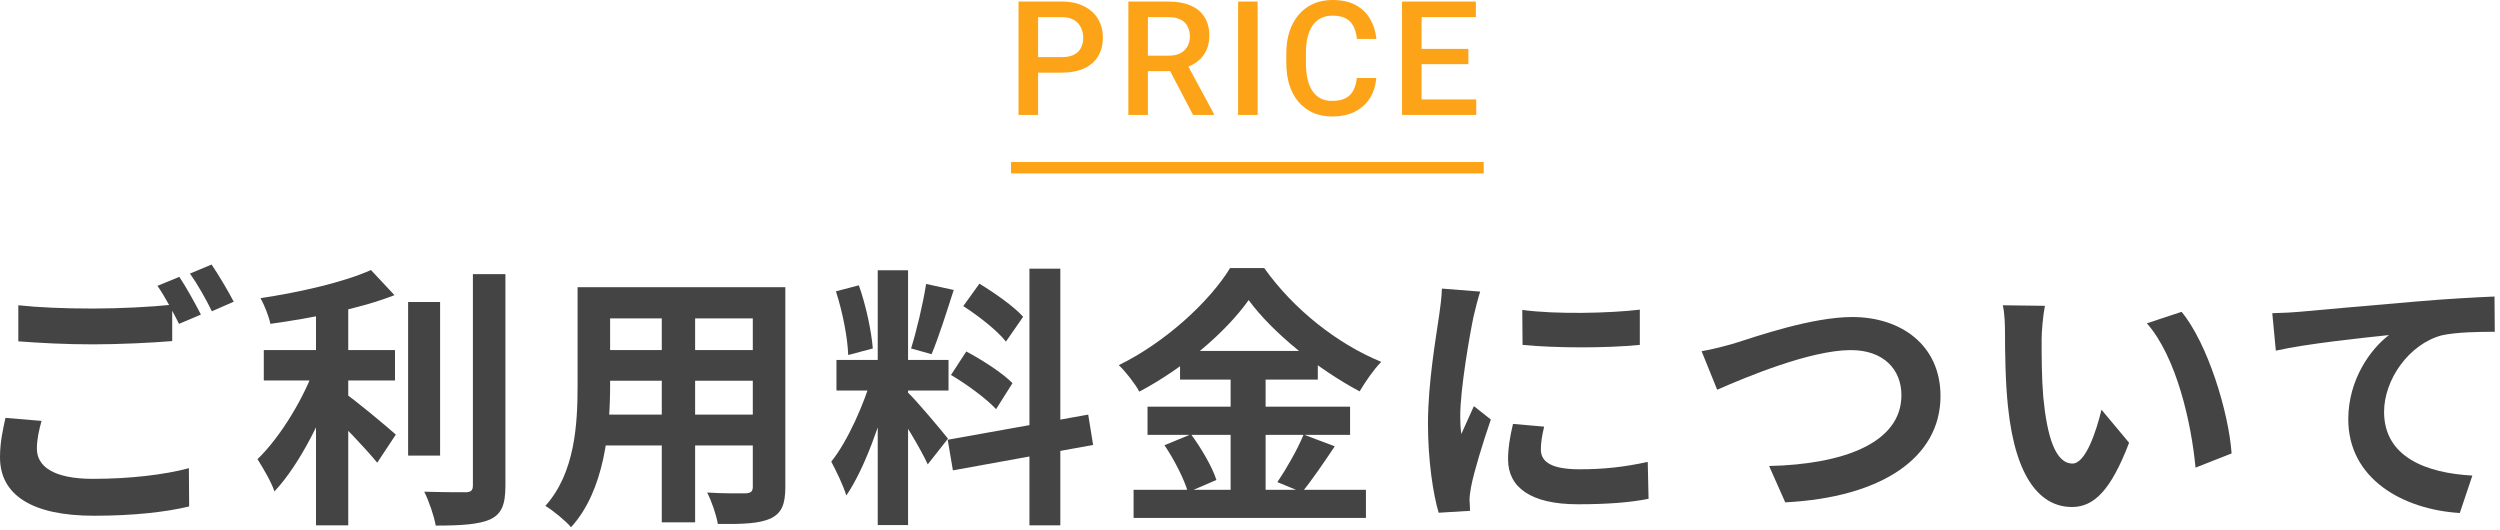
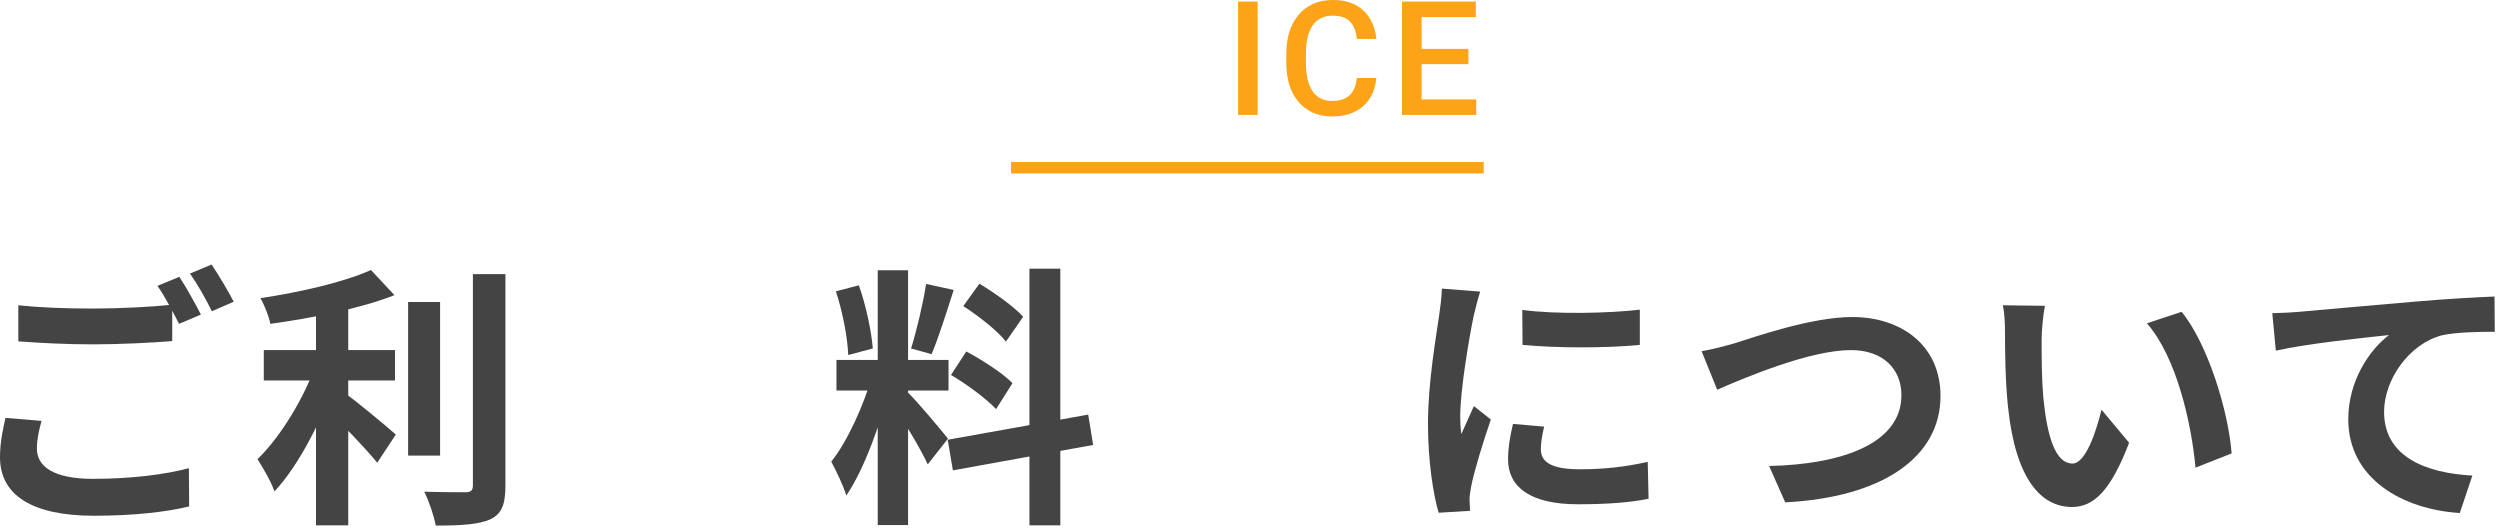
<svg xmlns="http://www.w3.org/2000/svg" width="439" height="93" viewBox="0 0 439 93" fill="none">
  <path d="M259.227 17.459V20.18H248.658V17.459H259.227ZM249.629 0.273V20.18H246.197V0.273H249.629ZM257.846 8.586V11.266H248.658V8.586H257.846ZM259.158 0.273V3.008H248.658V0.273H259.158Z" fill="#FCA317" />
  <path d="M238.262 13.699H241.68C241.57 15.003 241.206 16.165 240.586 17.186C239.966 18.197 239.096 18.995 237.975 19.578C236.854 20.162 235.491 20.453 233.887 20.453C232.656 20.453 231.549 20.234 230.564 19.797C229.58 19.35 228.737 18.721 228.035 17.91C227.333 17.09 226.796 16.101 226.422 14.943C226.057 13.786 225.875 12.492 225.875 11.06V9.406C225.875 7.975 226.062 6.681 226.436 5.523C226.818 4.366 227.365 3.377 228.076 2.557C228.787 1.727 229.639 1.094 230.633 0.656C231.635 0.219 232.761 0 234.01 0C235.596 0 236.936 0.292 238.029 0.875C239.123 1.458 239.971 2.265 240.572 3.295C241.183 4.325 241.557 5.505 241.693 6.836H238.275C238.184 5.979 237.984 5.245 237.674 4.635C237.373 4.024 236.926 3.559 236.334 3.24C235.742 2.912 234.967 2.748 234.01 2.748C233.226 2.748 232.542 2.894 231.959 3.186C231.376 3.477 230.888 3.906 230.496 4.471C230.104 5.036 229.808 5.733 229.607 6.562C229.416 7.383 229.32 8.322 229.32 9.379V11.06C229.32 12.063 229.407 12.975 229.58 13.795C229.762 14.606 230.036 15.303 230.4 15.887C230.774 16.47 231.248 16.921 231.822 17.24C232.396 17.559 233.085 17.719 233.887 17.719C234.862 17.719 235.65 17.564 236.252 17.254C236.863 16.944 237.323 16.493 237.633 15.9C237.952 15.299 238.161 14.565 238.262 13.699Z" fill="#FCA317" />
  <path d="M220.84 0.273V20.18H217.408V0.273H220.84Z" fill="#FCA317" />
-   <path d="M198.139 0.273H205.18C206.693 0.273 207.982 0.501 209.049 0.957C210.115 1.413 210.931 2.087 211.496 2.98C212.07 3.865 212.357 4.958 212.357 6.262C212.357 7.255 212.175 8.13 211.811 8.887C211.446 9.643 210.931 10.281 210.266 10.801C209.6 11.311 208.807 11.708 207.887 11.99L206.848 12.496H200.518L200.49 9.775H205.234C206.055 9.775 206.738 9.63 207.285 9.338C207.832 9.046 208.242 8.65 208.516 8.148C208.798 7.638 208.939 7.064 208.939 6.426C208.939 5.733 208.803 5.132 208.529 4.621C208.265 4.102 207.855 3.705 207.299 3.432C206.743 3.149 206.036 3.008 205.18 3.008H201.57V20.18H198.139V0.273ZM209.5 20.18L204.824 11.238L208.42 11.225L213.164 20.002V20.18H209.5Z" fill="#FCA317" />
-   <path d="M186.416 12.756H181.234V10.035H186.416C187.318 10.035 188.048 9.889 188.604 9.598C189.16 9.306 189.565 8.905 189.82 8.395C190.085 7.875 190.217 7.283 190.217 6.617C190.217 5.988 190.085 5.4 189.82 4.854C189.565 4.298 189.16 3.851 188.604 3.514C188.048 3.176 187.318 3.008 186.416 3.008H182.287V20.18H178.855V0.273H186.416C187.956 0.273 189.264 0.547 190.34 1.094C191.424 1.632 192.249 2.379 192.814 3.336C193.38 4.284 193.662 5.368 193.662 6.59C193.662 7.875 193.38 8.978 192.814 9.898C192.249 10.819 191.424 11.525 190.34 12.018C189.264 12.51 187.956 12.756 186.416 12.756Z" fill="#FCA317" />
  <path fill-rule="evenodd" clip-rule="evenodd" d="M260.541 30.453H177.541V28.453H260.541V30.453Z" fill="#FCA317" />
  <path d="M399.012 54.997C400.884 54.949 402.804 54.853 403.716 54.757C407.748 54.373 415.62 53.701 424.452 52.933C429.396 52.501 434.628 52.213 438.036 52.069L438.084 58.261C435.492 58.261 431.364 58.309 428.772 58.885C423.012 60.421 418.644 66.661 418.644 72.325C418.644 80.245 426.036 83.077 434.148 83.509L431.94 90.085C421.86 89.461 412.356 84.037 412.356 73.621C412.356 66.709 416.244 61.285 419.508 58.837C414.996 59.317 405.204 60.325 399.636 61.573L399.012 54.997Z" fill="#444444" />
  <path d="M359.087 53.701C358.751 55.381 358.511 58.213 358.511 59.557C358.511 62.677 358.511 66.229 358.799 69.733C359.471 76.645 360.911 81.397 363.935 81.397C366.239 81.397 368.111 75.733 369.023 71.941L373.871 77.749C370.655 86.149 367.679 89.029 363.839 89.029C358.511 89.029 353.951 84.325 352.607 71.461C352.127 67.045 352.079 61.381 352.079 58.453C352.079 57.157 352.031 55.093 351.695 53.605L359.087 53.701ZM383.087 54.757C387.647 60.277 391.343 72.277 391.871 79.621L385.535 82.117C384.815 74.341 382.223 62.725 376.991 56.773L383.087 54.757Z" fill="#444444" />
  <path d="M298.801 61.669C300.577 61.381 302.977 60.757 304.753 60.229C308.401 59.077 318.193 55.669 325.249 55.669C333.889 55.669 340.753 60.661 340.753 69.541C340.753 80.389 330.385 87.349 313.489 88.213L310.657 81.829C323.665 81.541 333.889 77.797 333.889 69.397C333.889 64.885 330.769 61.477 325.009 61.477C317.905 61.477 306.577 66.229 301.537 68.437L298.801 61.669Z" fill="#444444" />
  <path d="M267.312 54.421C273.216 55.237 282.816 54.997 287.952 54.373V60.565C282.096 61.141 273.36 61.141 267.36 60.565L267.312 54.421ZM271.152 74.917C270.768 76.549 270.576 77.701 270.576 78.949C270.576 81.109 272.448 82.405 277.344 82.405C281.616 82.405 285.168 82.021 289.344 81.109L289.488 87.589C286.368 88.213 282.48 88.549 277.056 88.549C268.8 88.549 264.816 85.573 264.816 80.677C264.816 78.757 265.104 76.885 265.68 74.437L271.152 74.917ZM259.92 51.205C259.584 52.213 258.96 54.661 258.768 55.525C258.096 58.693 256.416 68.293 256.416 73.093C256.416 74.053 256.464 75.253 256.608 76.213C257.328 74.581 258.096 72.949 258.816 71.317L261.792 73.669C260.4 77.701 258.816 82.885 258.336 85.429C258.192 86.149 258.048 87.205 258.048 87.685C258.096 88.213 258.096 89.029 258.144 89.701L252.624 90.037C251.664 86.773 250.752 80.917 250.752 74.389C250.752 67.141 252.192 59.077 252.72 55.333C252.912 54.037 253.152 52.213 253.2 50.677L259.92 51.205Z" fill="#444444" />
-   <path d="M219.265 52.693C215.281 58.309 207.937 64.597 200.065 68.773C199.345 67.429 197.713 65.317 196.465 64.117C204.721 60.085 212.449 52.885 216.001 47.077H222.001C227.185 54.373 234.913 60.421 242.545 63.541C241.153 64.981 239.809 66.949 238.753 68.725C231.409 64.837 223.393 58.357 219.265 52.693ZM207.217 61.621H231.409V66.661H207.217V61.621ZM201.505 71.413H237.073V76.357H201.505V71.413ZM199.057 86.005H239.857V90.949H199.057V86.005ZM216.097 63.637H222.241V88.453H216.097V63.637ZM204.481 78.181L209.137 76.261C210.961 78.709 212.881 82.021 213.601 84.277L208.609 86.437C207.985 84.229 206.209 80.725 204.481 78.181ZM228.913 76.309L234.385 78.373C232.417 81.301 230.305 84.421 228.625 86.437L224.305 84.661C225.841 82.405 227.857 78.901 228.913 76.309Z" fill="#444444" />
  <path d="M154.129 47.461H159.457V92.197H154.129V47.461ZM146.881 63.205H166.561V68.581H146.881V63.205ZM153.121 66.085L156.289 67.621C154.753 74.053 151.777 82.405 148.609 87.013C148.081 85.237 146.833 82.693 145.969 81.061C148.849 77.509 151.777 70.837 153.121 66.085ZM159.361 68.869C160.753 70.117 165.409 75.685 166.465 77.029L162.913 81.541C161.665 78.805 158.449 73.477 156.721 71.125L159.361 68.869ZM146.785 51.157L150.817 50.101C152.065 53.605 153.025 58.165 153.265 61.189L148.945 62.341C148.849 59.317 147.937 54.661 146.785 51.157ZM162.625 49.861L167.473 50.917C166.225 54.805 164.785 59.365 163.585 62.197L159.985 61.189C160.945 58.117 162.097 53.269 162.625 49.861ZM180.769 47.173H186.193V92.245H180.769V47.173ZM166.417 77.221L191.089 72.805L191.953 78.133L167.329 82.597L166.417 77.221ZM169.153 53.749L171.985 49.813C174.673 51.445 178.081 53.845 179.665 55.621L176.641 59.989C175.201 58.117 171.841 55.477 169.153 53.749ZM166.993 65.845L169.681 61.717C172.465 63.205 176.065 65.509 177.793 67.285L174.913 71.845C173.281 70.069 169.777 67.477 166.993 65.845Z" fill="#444444" />
-   <path d="M104.736 50.437H134.208V55.909H104.736V50.437ZM104.736 61.477H134.304V66.853H104.736V61.477ZM104.64 72.805H134.496V78.229H104.64V72.805ZM101.424 50.437H107.136V67.717C107.136 75.349 106.176 86.149 100.272 92.581C99.36 91.477 97.008 89.557 95.76 88.837C100.992 83.029 101.424 74.437 101.424 67.669V50.437ZM132.192 50.437H137.904V85.525C137.904 88.597 137.232 90.133 135.312 91.045C133.296 91.957 130.416 92.053 126.048 92.005C125.808 90.469 124.944 87.973 124.176 86.485C126.912 86.677 130.08 86.629 130.944 86.629C131.856 86.581 132.192 86.293 132.192 85.477V50.437ZM116.208 52.597H122.064V91.717H116.208V52.597Z" fill="#444444" />
  <path d="M46.321 61.477H69.361V66.805H46.321V61.477ZM71.665 53.029H77.281V80.005H71.665V53.029ZM55.489 51.973H61.153V92.245H55.489V51.973ZM83.041 48.133H88.753V85.237C88.753 88.645 88.081 90.229 86.113 91.189C84.097 92.101 80.929 92.293 76.513 92.293C76.225 90.613 75.313 87.973 74.497 86.341C77.665 86.437 80.737 86.437 81.745 86.437C82.657 86.437 83.041 86.149 83.041 85.237V48.133ZM65.137 47.413L69.265 51.829C63.169 54.229 54.721 55.861 47.473 56.869C47.233 55.573 46.417 53.557 45.745 52.357C52.753 51.301 60.481 49.525 65.137 47.413ZM55.441 64.021L59.329 65.701C56.929 72.901 52.705 81.493 48.193 86.293C47.617 84.565 46.177 82.165 45.217 80.629C49.345 76.645 53.521 69.637 55.441 64.021ZM60.289 68.869C62.161 70.069 68.113 75.061 69.505 76.309L66.241 81.253C64.129 78.661 59.665 74.005 57.313 71.845L60.289 68.869Z" fill="#444444" />
  <path d="M3.216 53.605C6.768 53.989 11.28 54.181 16.32 54.181C21.024 54.181 26.544 53.893 30.24 53.509V59.893C26.88 60.181 20.928 60.469 16.368 60.469C11.328 60.469 7.152 60.229 3.216 59.941V53.605ZM7.296 73.909C6.816 75.637 6.48 77.173 6.48 78.805C6.48 81.877 9.36 84.085 16.32 84.085C22.8 84.085 28.896 83.365 33.168 82.213L33.216 88.933C29.04 89.941 23.28 90.565 16.512 90.565C5.52 90.565 0 86.869 0 80.293C0 77.509 0.576 75.157 0.96 73.381L7.296 73.909ZM31.488 48.613C32.688 50.389 34.368 53.461 35.28 55.237L31.44 56.869C30.432 54.901 28.944 52.021 27.648 50.197L31.488 48.613ZM37.152 46.453C38.4 48.277 40.176 51.301 41.04 52.981L37.2 54.661C36.24 52.645 34.656 49.861 33.36 48.037L37.152 46.453Z" fill="#444444" />
</svg>